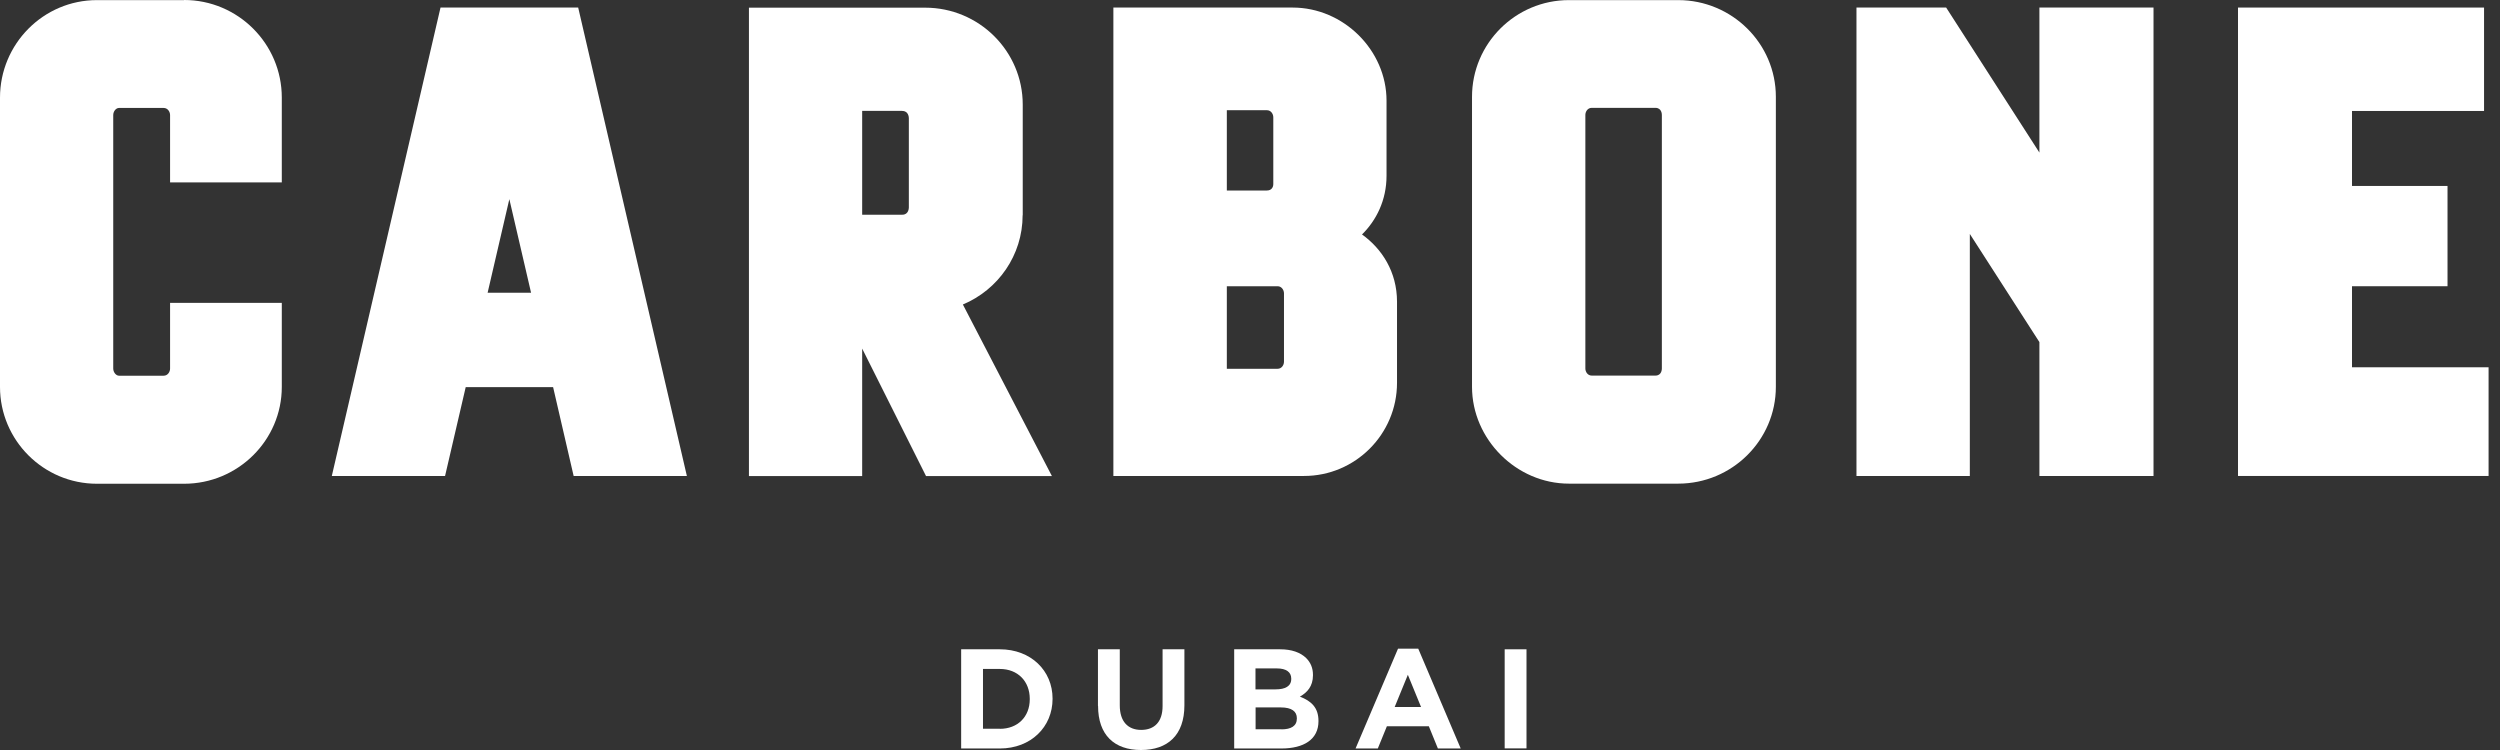
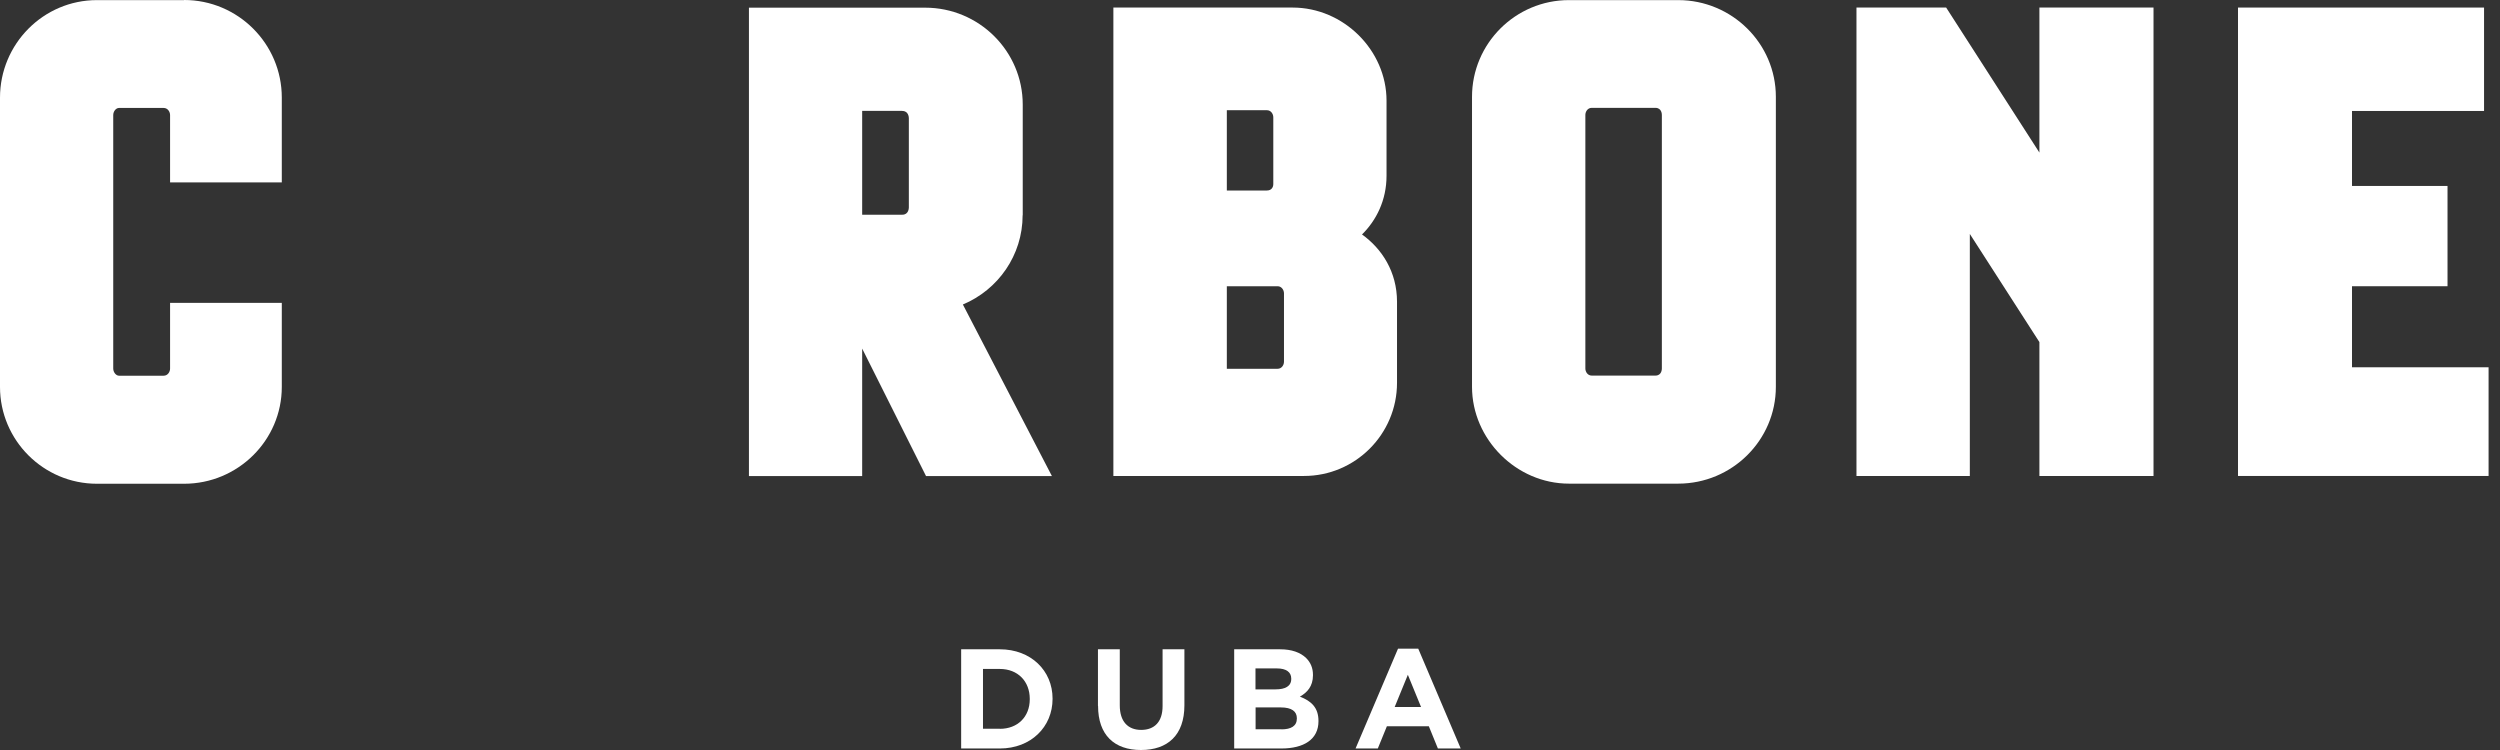
<svg xmlns="http://www.w3.org/2000/svg" width="160" height="48" viewBox="0 0 160 48" fill="none">
  <rect x="0" y="0" width="160" height="48" fill="#333333" stroke="none" />
  <path d="M87.168 15.007C88.088 14.101 88.738 12.807 88.738 11.251V6.445C88.738 3.216 85.986 0.484 82.729 0.484H71.256V30.462H83.455C86.74 30.462 89.409 27.786 89.409 24.501V19.308C89.409 17.406 88.448 15.919 87.161 15L87.168 15.007ZM81.083 7.054C81.339 7.054 81.491 7.289 81.491 7.51V11.784C81.491 11.984 81.373 12.192 81.083 12.192H78.517V7.054H81.083ZM82.175 23.146C82.175 23.374 82.016 23.602 81.767 23.602H78.517V18.319H81.767C82.016 18.319 82.175 18.554 82.175 18.775V23.153V23.146Z" fill="white" />
  <path d="M11.784 0.007H6.203C2.78 0.007 0 2.808 0 6.252V24.764C0 28.174 2.78 30.96 6.203 30.96H11.784C15.228 30.96 18.035 28.174 18.035 24.764V19.384H10.885V23.588C10.885 23.81 10.726 24.045 10.477 24.045H7.614C7.427 24.045 7.247 23.824 7.247 23.588V7.365C7.247 7.13 7.42 6.909 7.614 6.909H10.477C10.726 6.909 10.885 7.144 10.885 7.365V11.673H18.035V6.245C18.035 2.801 15.228 0 11.784 0V0.007Z" fill="white" />
  <path d="M65.455 13.775V6.694C65.455 3.271 62.655 0.491 59.211 0.491H47.932V30.469H55.179V22.309L59.266 30.469H67.323L61.624 19.488C63.872 18.547 65.448 16.341 65.448 13.775H65.455ZM57.752 7.102C58.146 7.102 58.166 7.51 58.166 7.559V13.284C58.166 13.333 58.146 13.741 57.752 13.741H55.179V7.095H57.752V7.102Z" fill="white" />
  <path d="M107.404 0.007H100.412C96.989 0.007 94.209 2.787 94.209 6.196V24.757C94.209 28.111 97.044 30.953 100.412 30.953H107.404C110.854 30.953 113.655 28.167 113.655 24.757V6.196C113.655 2.787 110.848 0.007 107.404 0.007ZM106.359 23.582C106.359 23.63 106.352 24.038 105.944 24.038H101.871C101.615 24.038 101.463 23.803 101.463 23.582V7.358C101.463 7.137 101.615 6.902 101.871 6.902H105.944C106.352 6.902 106.359 7.31 106.359 7.358V23.582Z" fill="white" />
  <path d="M130.522 9.765L124.554 0.484H118.814V30.462H126.069V14.972L130.522 21.894V30.462H137.825V0.484H130.522V9.765Z" fill="white" />
  <path d="M150.528 23.506V18.319H156.641V11.901H150.528V7.102H158.979V0.484H143.232V30.462H159.269V23.506H150.528Z" fill="white" />
-   <path d="M35.441 0.484H28.193L21.236 30.462H28.484L29.805 24.778H35.399L36.713 30.462H43.96L37.004 0.484H35.441ZM31.208 18.734L32.598 12.745L33.988 18.734H31.208Z" fill="white" />
  <path d="M61.514 41.555H63.989C65.981 41.555 67.364 42.924 67.364 44.708V44.729C67.364 46.513 65.988 47.903 63.989 47.903H61.514V41.562V41.555ZM63.989 46.645C65.13 46.645 65.905 45.877 65.905 44.75V44.729C65.905 43.602 65.137 42.813 63.989 42.813H62.911V46.638H63.989V46.645Z" fill="white" />
  <path d="M70.269 45.178V41.555H71.666V45.144C71.666 46.174 72.185 46.714 73.036 46.714C73.886 46.714 74.405 46.195 74.405 45.192V41.555H75.802V45.137C75.802 47.059 74.723 48 73.022 48C71.321 48 70.276 47.046 70.276 45.178H70.269Z" fill="white" />
  <path d="M78.988 41.555H81.934C82.66 41.555 83.227 41.755 83.594 42.115C83.884 42.405 84.03 42.758 84.03 43.194V43.215C84.03 43.934 83.649 44.328 83.193 44.584C83.926 44.867 84.382 45.289 84.382 46.14V46.16C84.382 47.322 83.442 47.903 82.01 47.903H78.988V41.562V41.555ZM81.637 44.12C82.252 44.12 82.64 43.92 82.64 43.45V43.429C82.64 43.014 82.315 42.779 81.727 42.779H80.351V44.12H81.637ZM82.01 46.679C82.626 46.679 82.999 46.465 82.999 45.988V45.967C82.999 45.538 82.681 45.275 81.969 45.275H80.358V46.672H82.017L82.01 46.679Z" fill="white" />
  <path d="M89.481 41.513H90.767L93.485 47.903H92.025L91.445 46.479H88.761L88.18 47.903H86.756L89.474 41.513H89.481ZM90.947 45.248L90.103 43.187L89.259 45.248H90.947Z" fill="white" />
-   <path d="M96.299 41.555H97.696V47.896H96.299V41.555Z" fill="white" />
</svg>